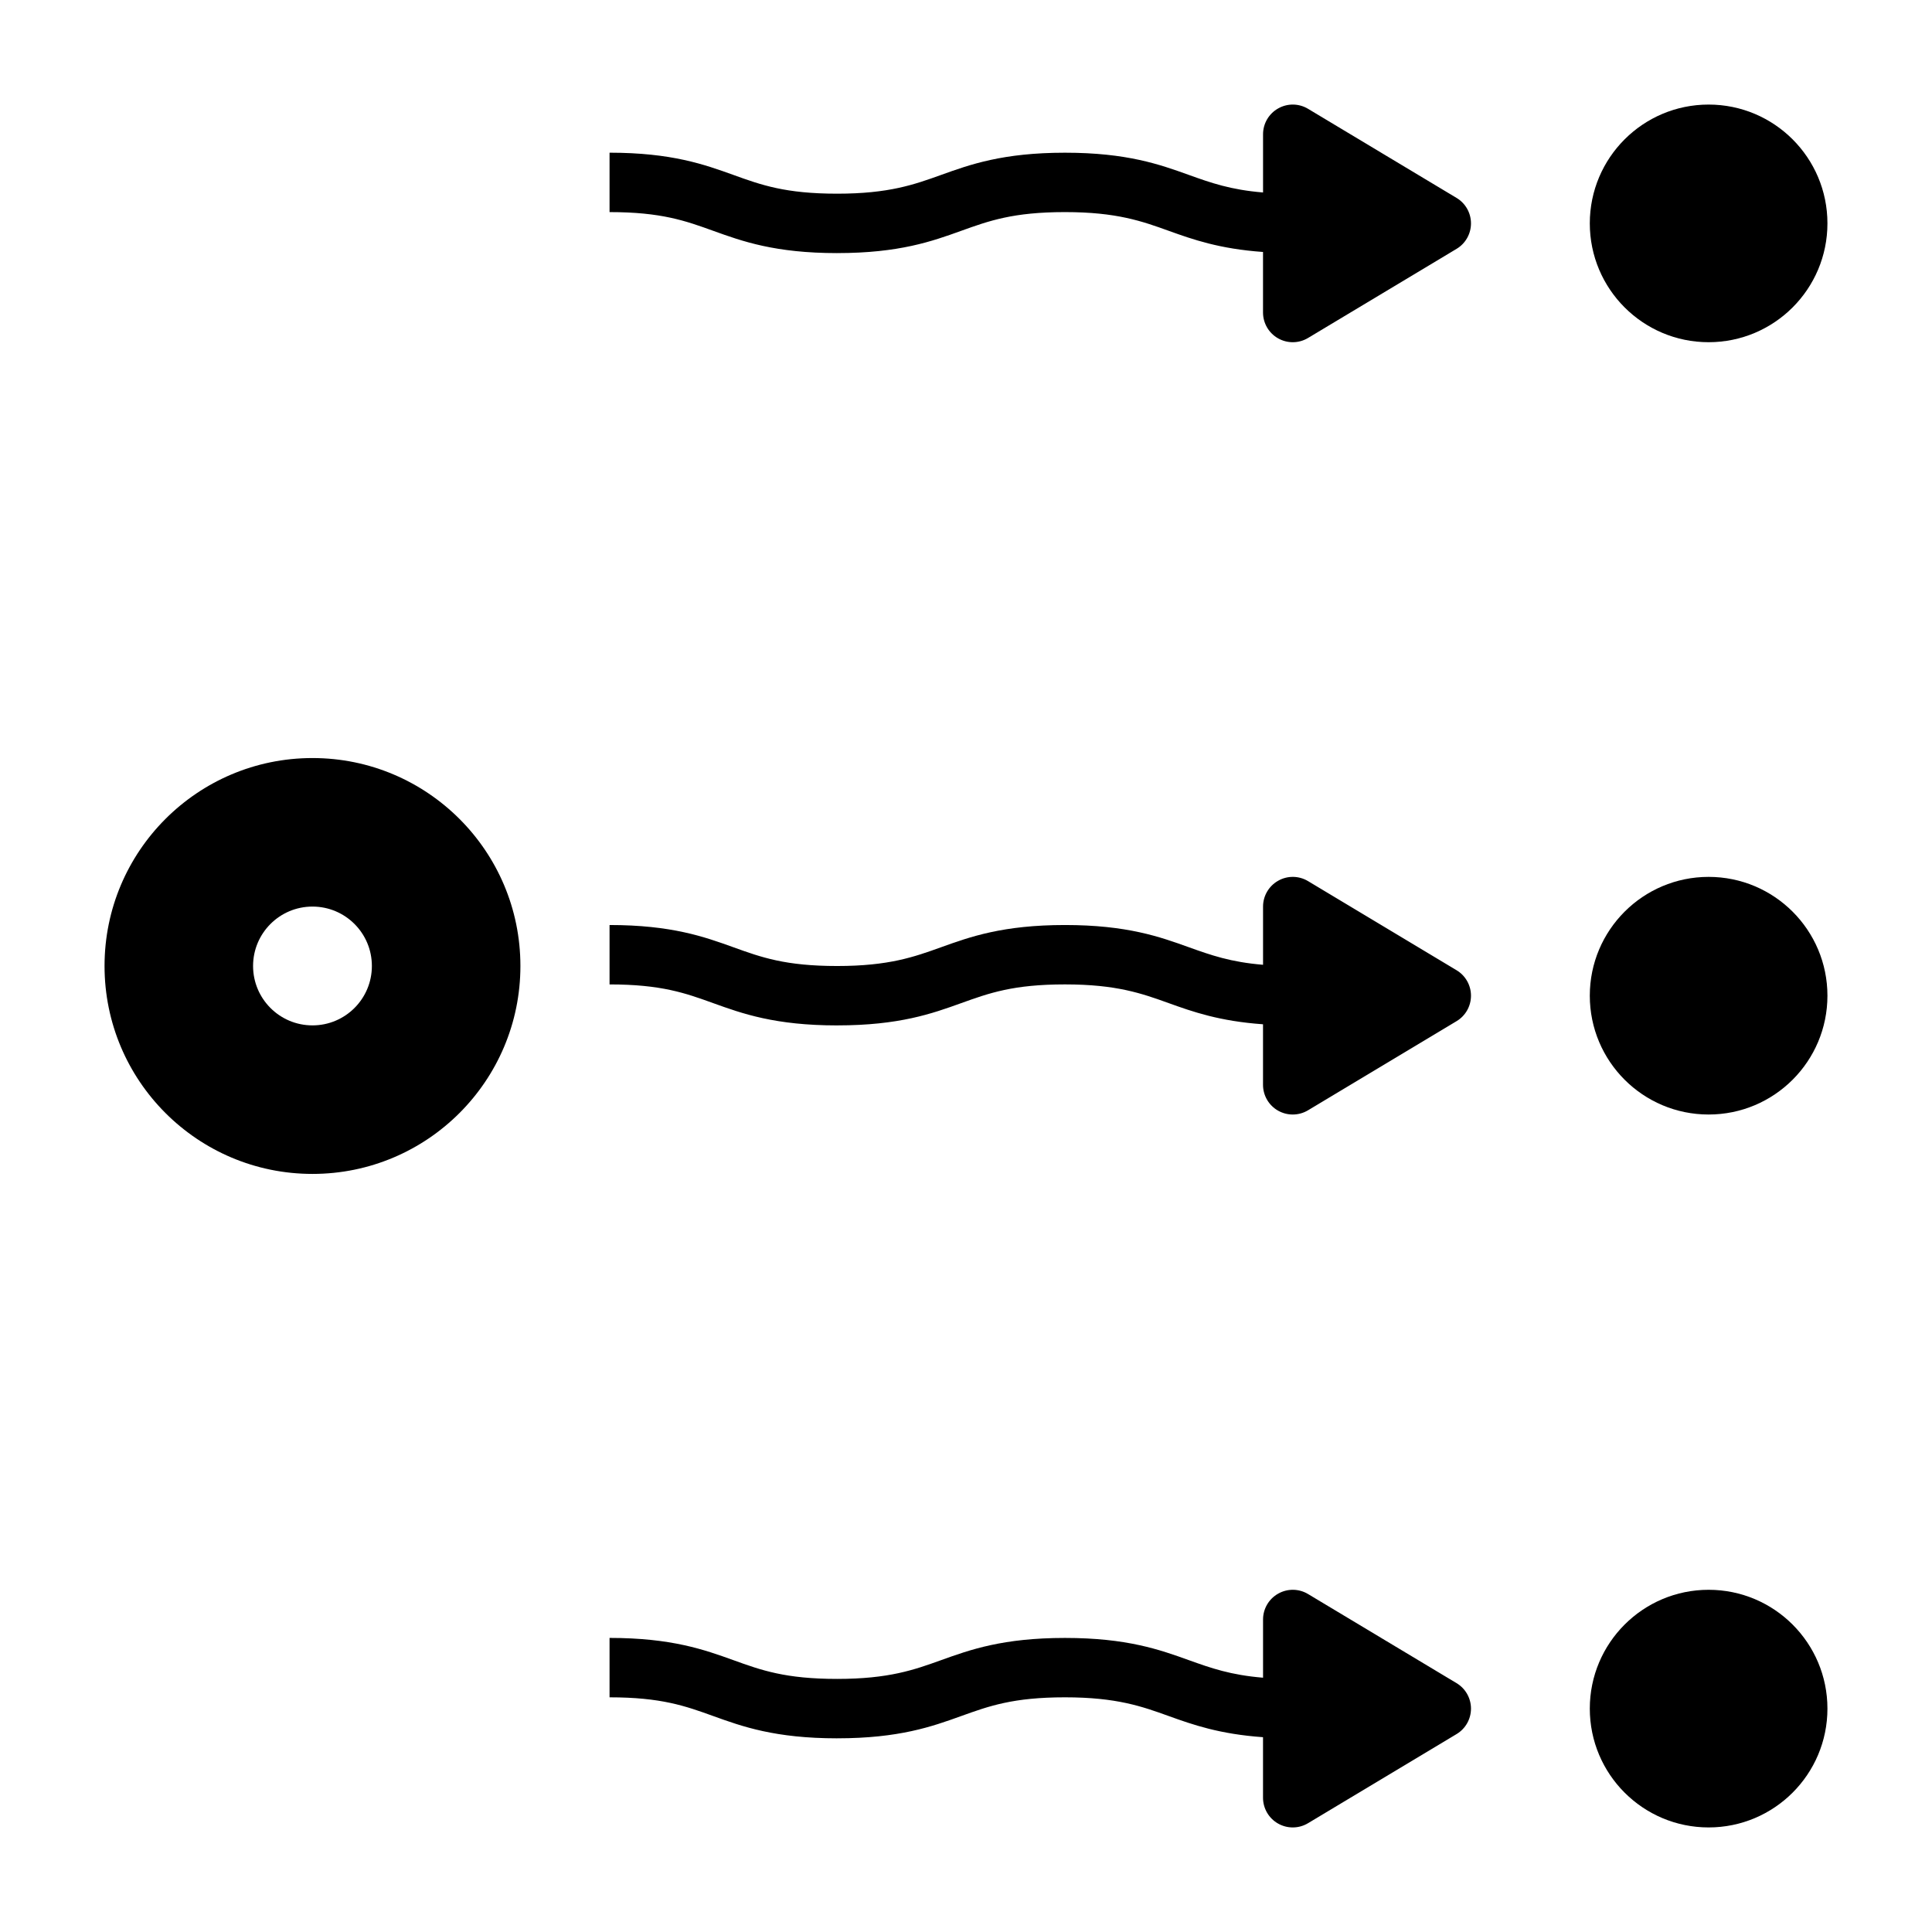
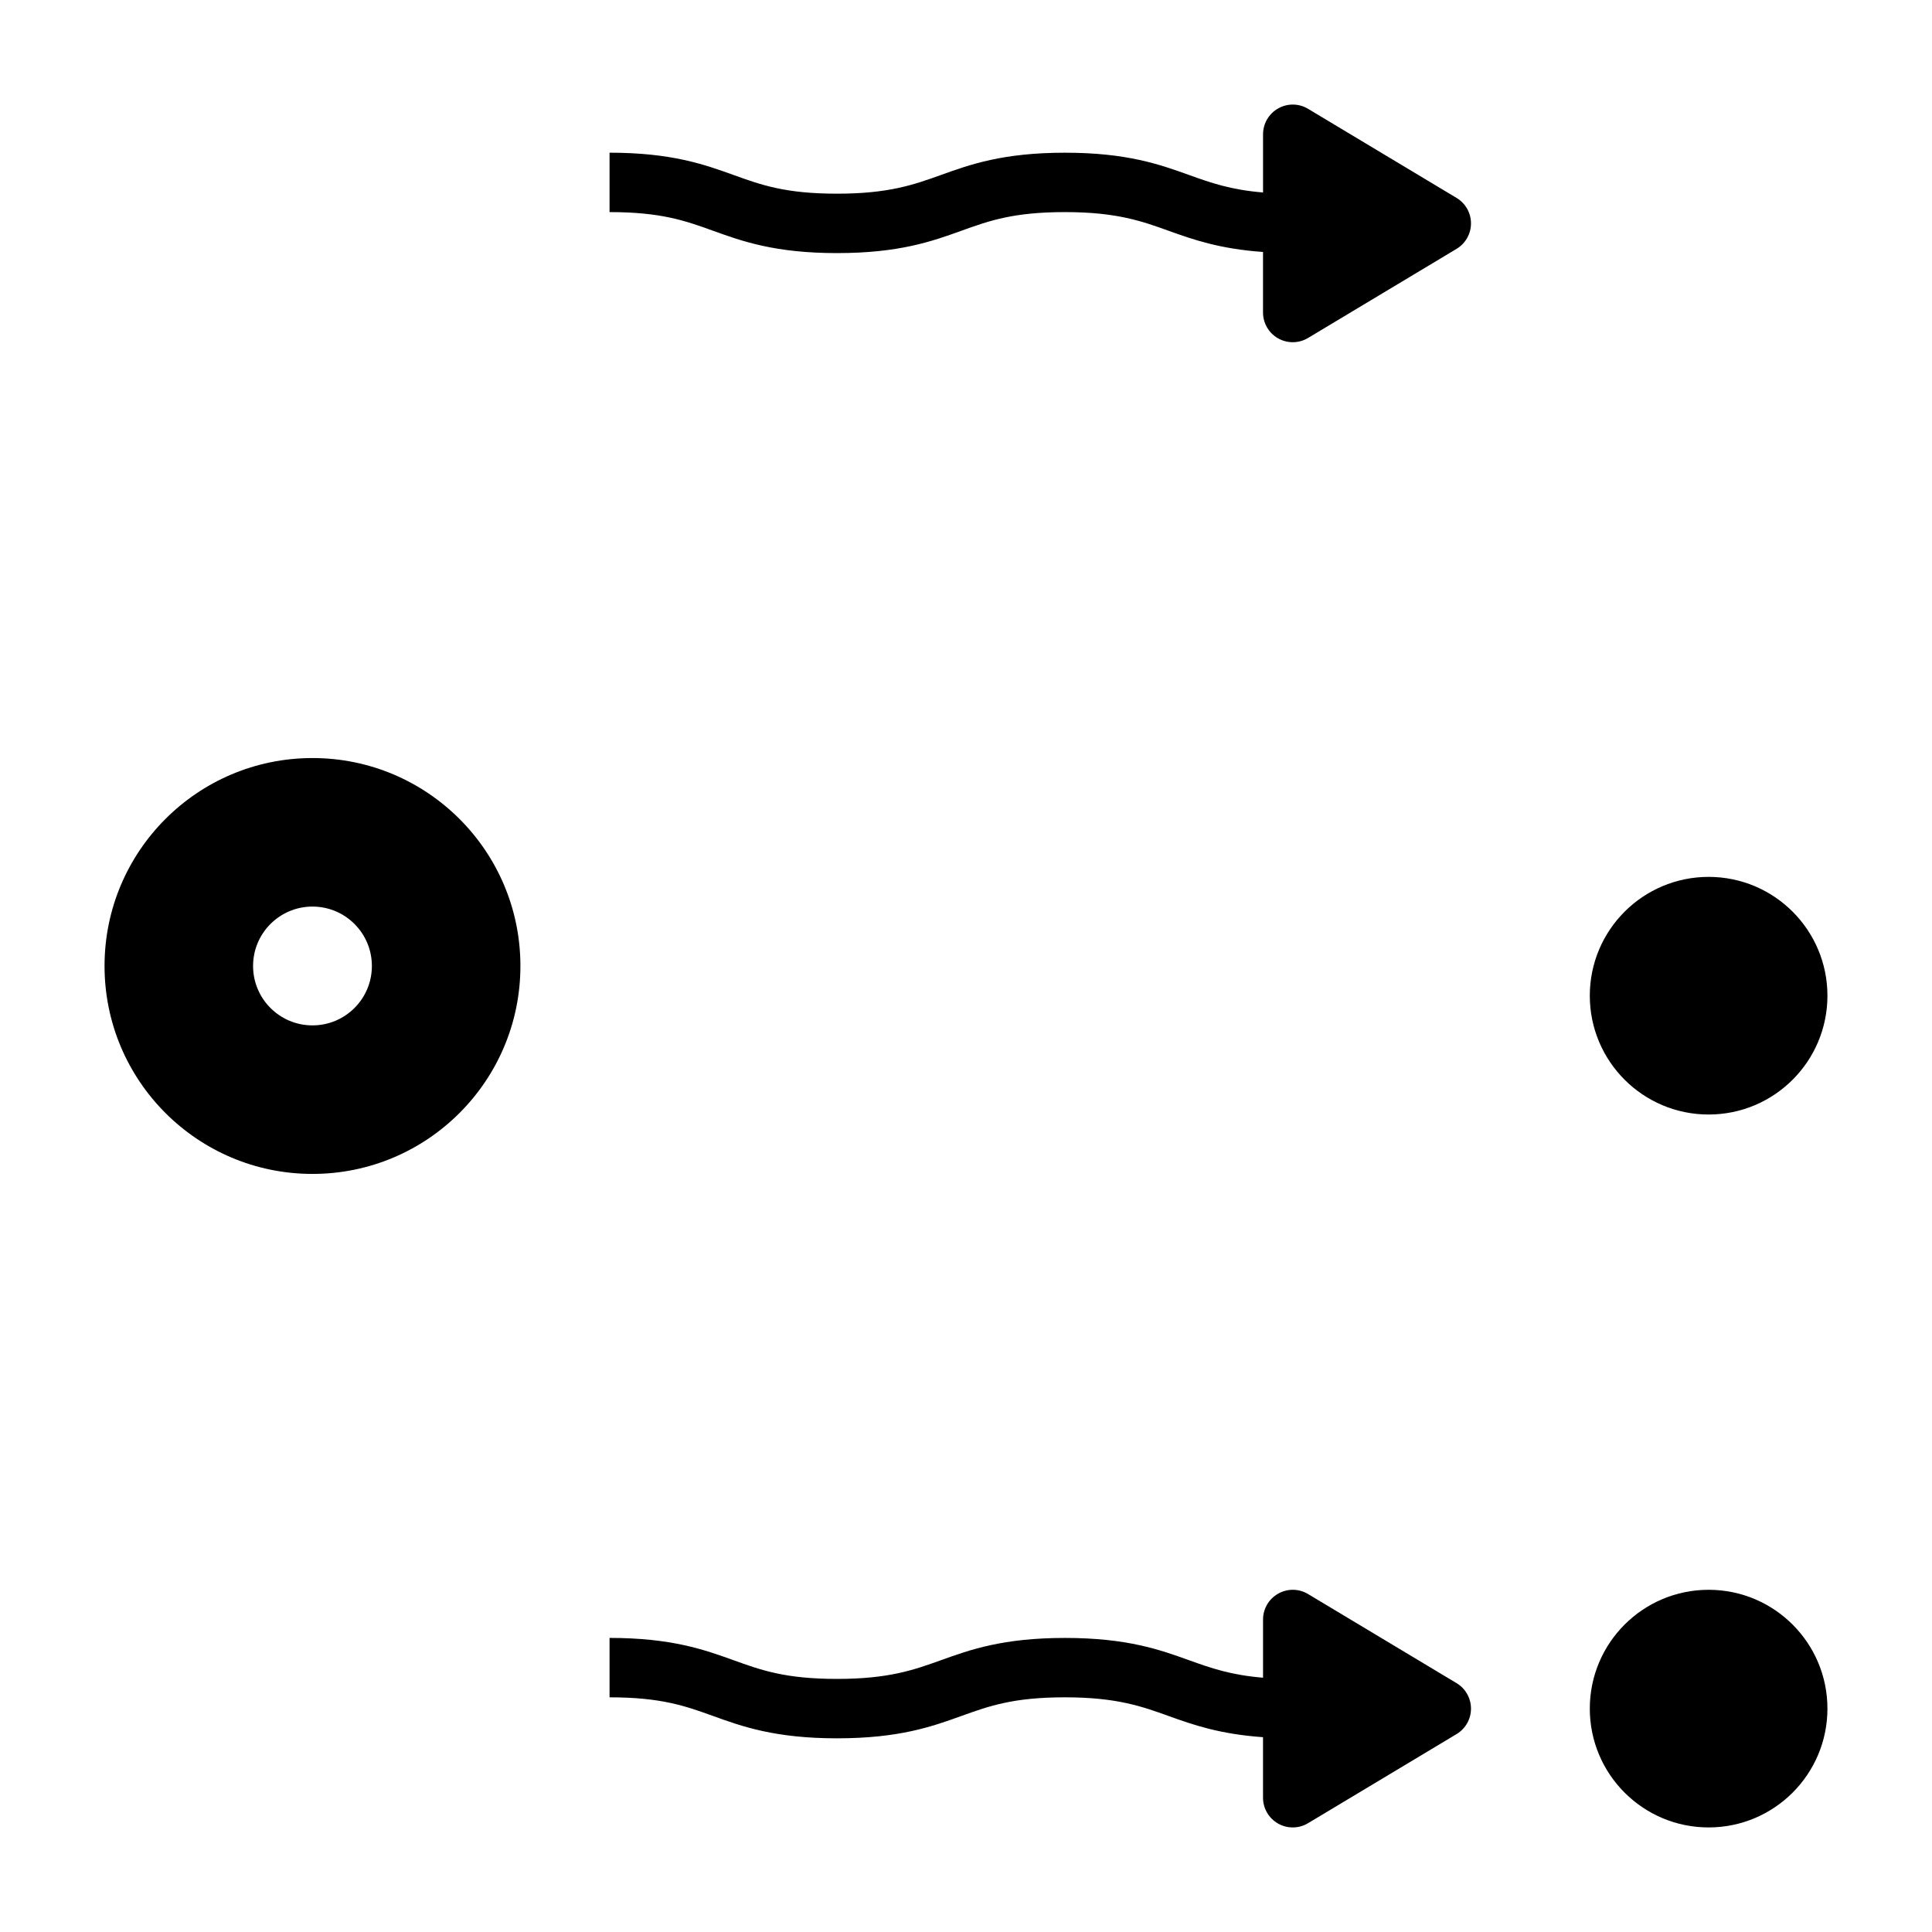
<svg xmlns="http://www.w3.org/2000/svg" fill="#000000" width="800px" height="800px" version="1.1" viewBox="144 144 512 512">
  <g>
    <path d="m226.81 455.1c30.434 0 55.105-24.672 55.105-55.105s-24.672-55.105-55.105-55.105-55.105 24.672-55.105 55.105c0.004 30.438 24.672 55.105 55.105 55.105zm0-70.848c8.699 0 15.742 7.047 15.742 15.742 0 8.699-7.047 15.742-15.742 15.742-8.699 0-15.742-7.047-15.742-15.742 0-8.695 7.047-15.742 15.742-15.742z" />
-     <path d="m628.29 203.2c0 17.391-14.098 31.488-31.488 31.488s-31.488-14.098-31.488-31.488 14.098-31.488 31.488-31.488 31.488 14.098 31.488 31.488" />
    <path d="m628.29 407.87c0 17.391-14.098 31.488-31.488 31.488s-31.488-14.098-31.488-31.488 14.098-31.488 31.488-31.488 31.488 14.098 31.488 31.488" />
    <path d="m628.29 596.8c0 17.391-14.098 31.488-31.488 31.488s-31.488-14.098-31.488-31.488 14.098-31.488 31.488-31.488 31.488 14.098 31.488 31.488" />
    <path d="m365.86 211.07c16.469 0 25.176-3.133 32.852-5.894 7.398-2.66 13.793-4.969 27.512-4.969 13.723 0 20.422 2.418 27.52 4.969 6.336 2.281 13.445 4.785 24.969 5.598v16.039c0 2.832 1.527 5.457 3.992 6.848 1.211 0.688 2.551 1.027 3.887 1.027 1.402 0 2.801-0.371 4.055-1.125l39.359-23.617c2.371-1.418 3.82-3.984 3.82-6.746s-1.449-5.328-3.816-6.746l-39.359-23.617c-2.434-1.465-5.465-1.504-7.926-0.102-2.477 1.391-4.004 4.012-4.004 6.848v15.422c-8.59-0.707-13.832-2.559-19.641-4.644-7.684-2.762-16.391-5.894-32.852-5.894-16.461 0-25.168 3.133-32.844 5.894-7.106 2.551-13.805 4.965-27.523 4.965-13.707 0-20.098-2.297-27.496-4.969-7.68-2.762-16.375-5.894-32.828-5.894v15.742c13.707 0 20.098 2.297 27.496 4.969 7.676 2.766 16.375 5.898 32.828 5.898z" />
-     <path d="m365.86 415.74c16.469 0 25.176-3.133 32.852-5.894 7.398-2.66 13.793-4.969 27.512-4.969 13.723 0 20.422 2.418 27.52 4.969 6.336 2.281 13.445 4.785 24.969 5.598v16.043c0 2.832 1.527 5.457 3.992 6.848 1.211 0.684 2.551 1.023 3.887 1.023 1.402 0 2.801-0.371 4.055-1.125l39.359-23.617c2.371-1.418 3.82-3.984 3.82-6.746 0-2.762-1.449-5.328-3.816-6.746l-39.359-23.617c-2.434-1.465-5.465-1.504-7.926-0.102-2.477 1.395-4.004 4.016-4.004 6.848v15.422c-8.59-0.707-13.832-2.559-19.641-4.644-7.684-2.762-16.391-5.894-32.852-5.894-16.461 0-25.168 3.133-32.844 5.894-7.106 2.551-13.805 4.969-27.523 4.969-13.707 0-20.098-2.297-27.496-4.969-7.676-2.762-16.375-5.894-32.828-5.894v15.742c13.707 0 20.098 2.297 27.496 4.969 7.676 2.762 16.375 5.894 32.828 5.894z" />
    <path d="m365.86 604.67c16.469 0 25.176-3.133 32.852-5.894 7.398-2.66 13.793-4.969 27.512-4.969 13.723 0 20.422 2.418 27.52 4.969 6.336 2.281 13.445 4.785 24.969 5.598v16.039c0 2.832 1.527 5.457 3.992 6.848 1.211 0.688 2.551 1.027 3.887 1.027 1.402 0 2.801-0.371 4.055-1.125l39.359-23.617c2.371-1.418 3.82-3.984 3.82-6.746s-1.449-5.328-3.816-6.746l-39.359-23.617c-2.434-1.465-5.465-1.504-7.926-0.102-2.477 1.391-4.004 4.012-4.004 6.848v15.422c-8.59-0.707-13.832-2.559-19.641-4.644-7.684-2.762-16.391-5.894-32.852-5.894-16.461 0-25.168 3.133-32.844 5.894-7.106 2.551-13.805 4.965-27.523 4.965-13.707 0-20.098-2.297-27.496-4.969-7.676-2.762-16.375-5.894-32.828-5.894v15.742c13.707 0 20.098 2.297 27.496 4.969 7.676 2.766 16.375 5.898 32.828 5.898z" />
  </g>
</svg>